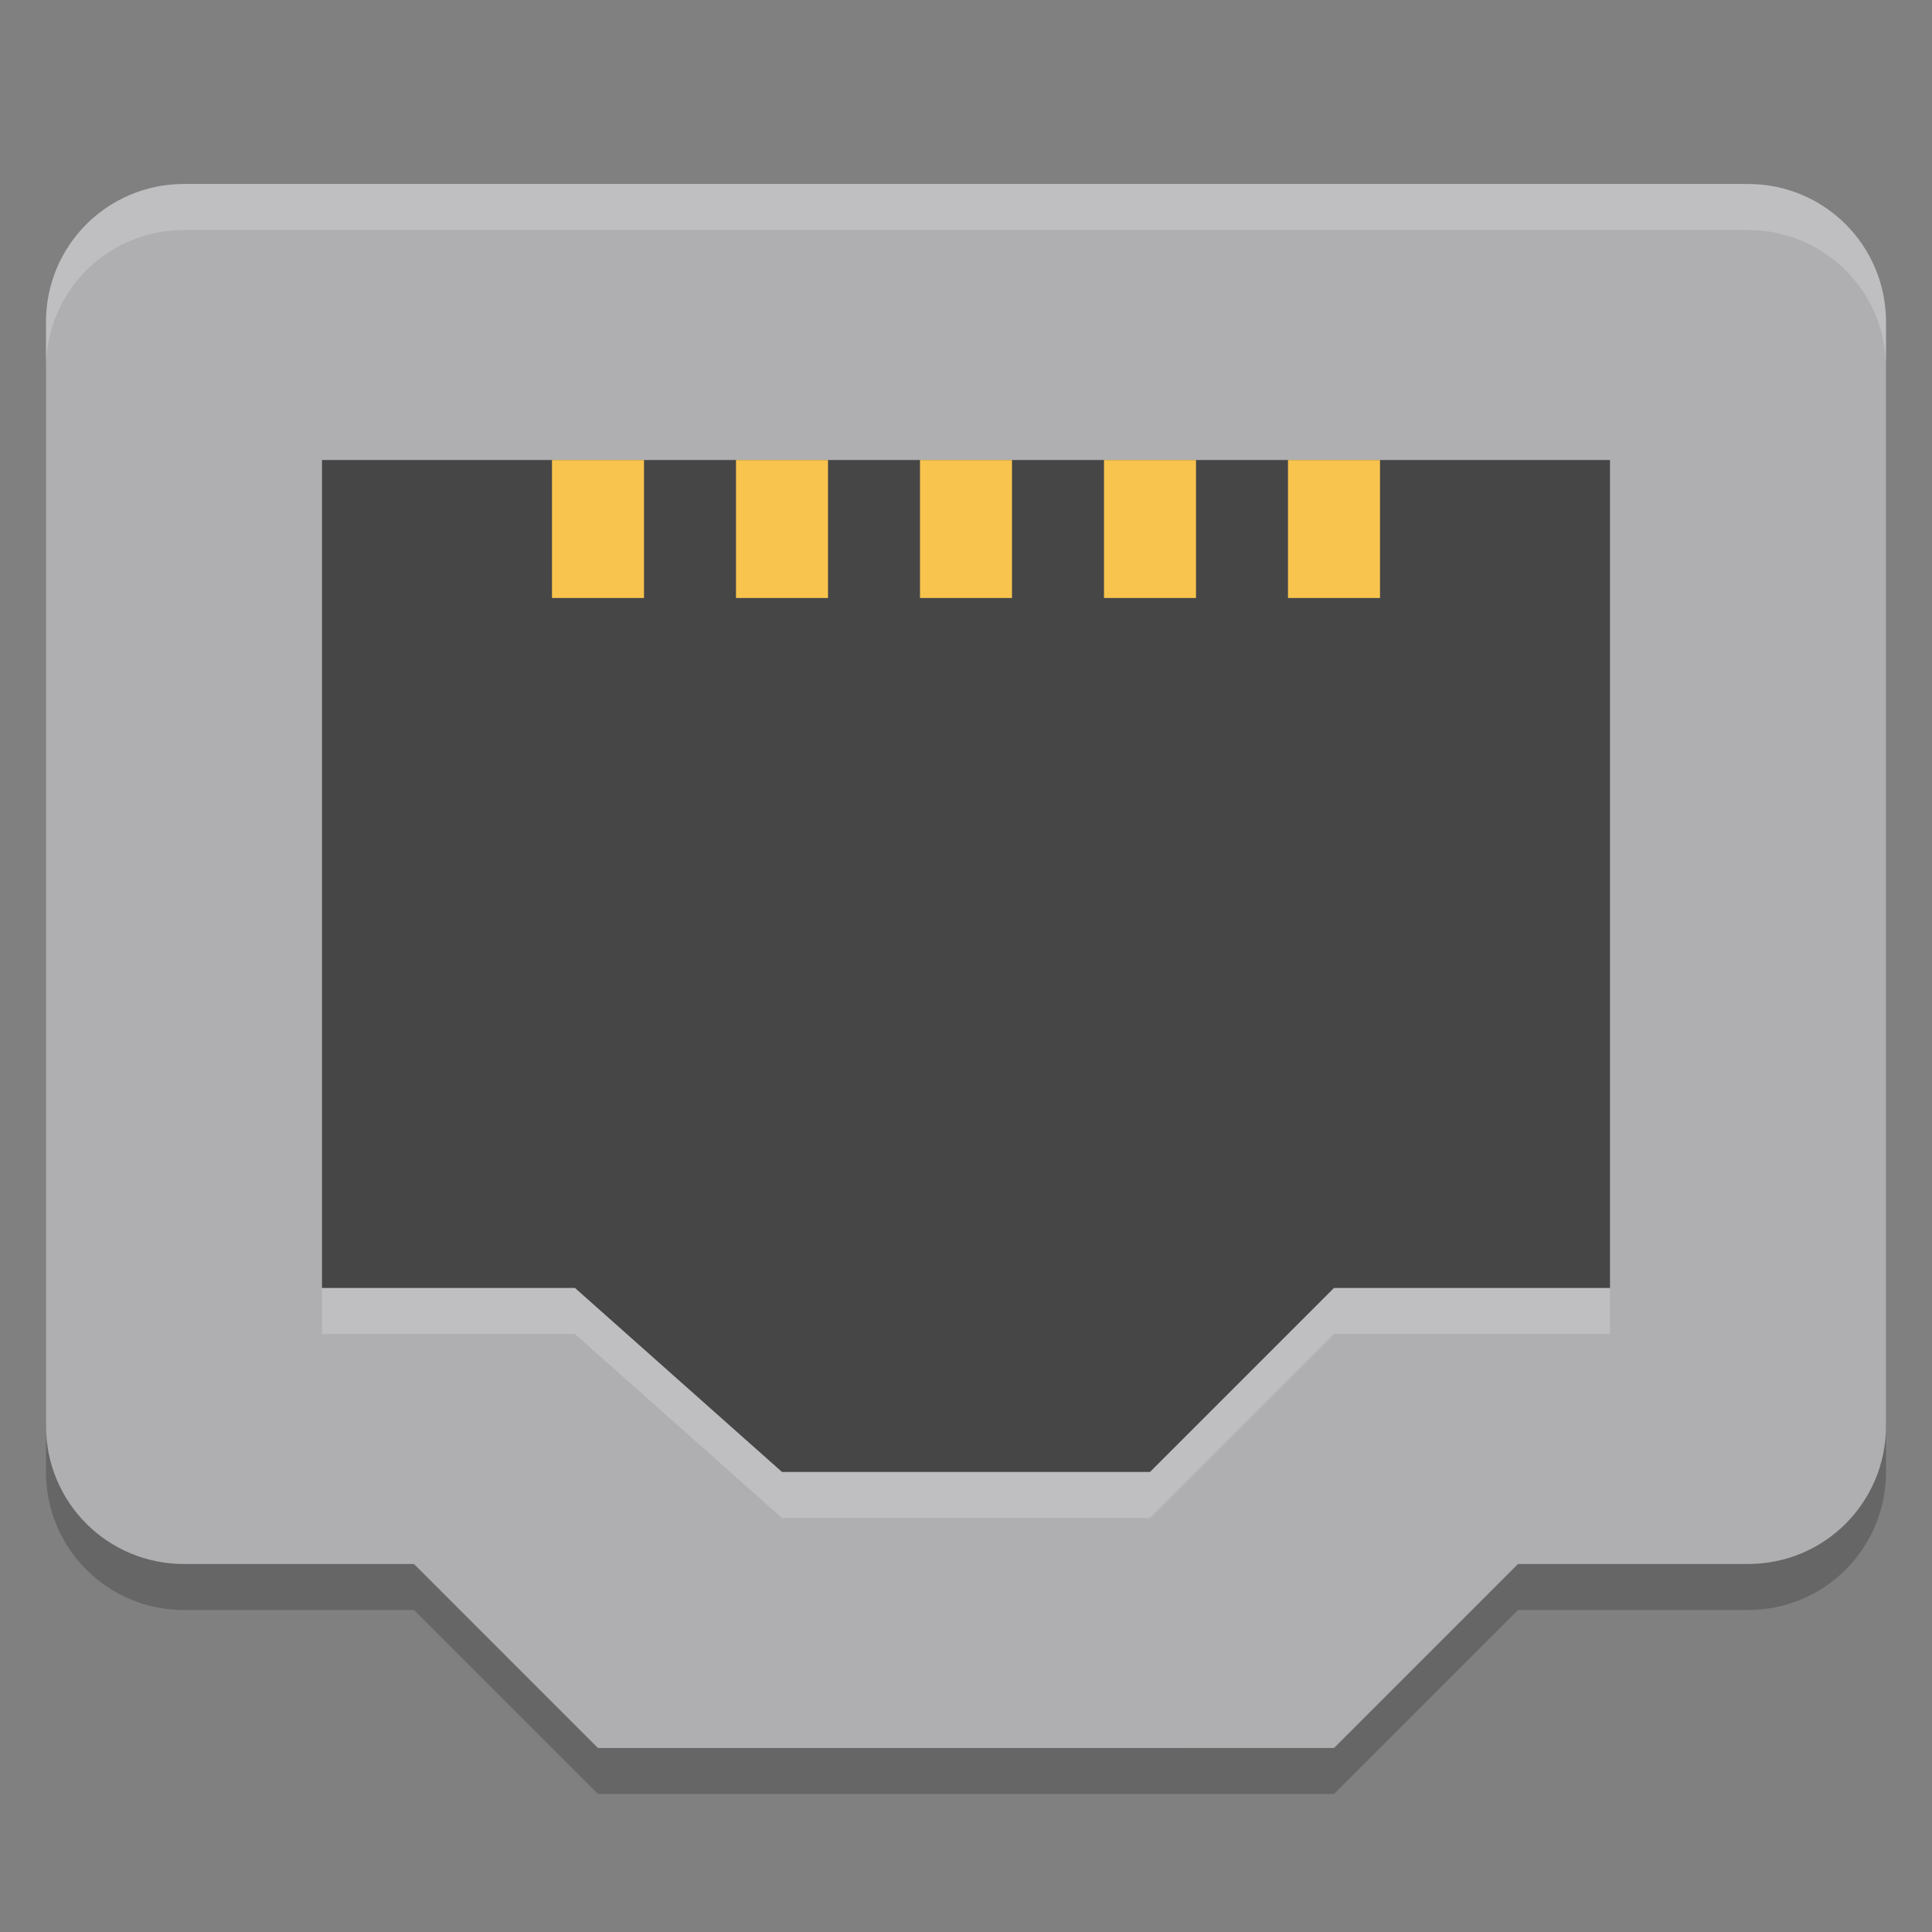
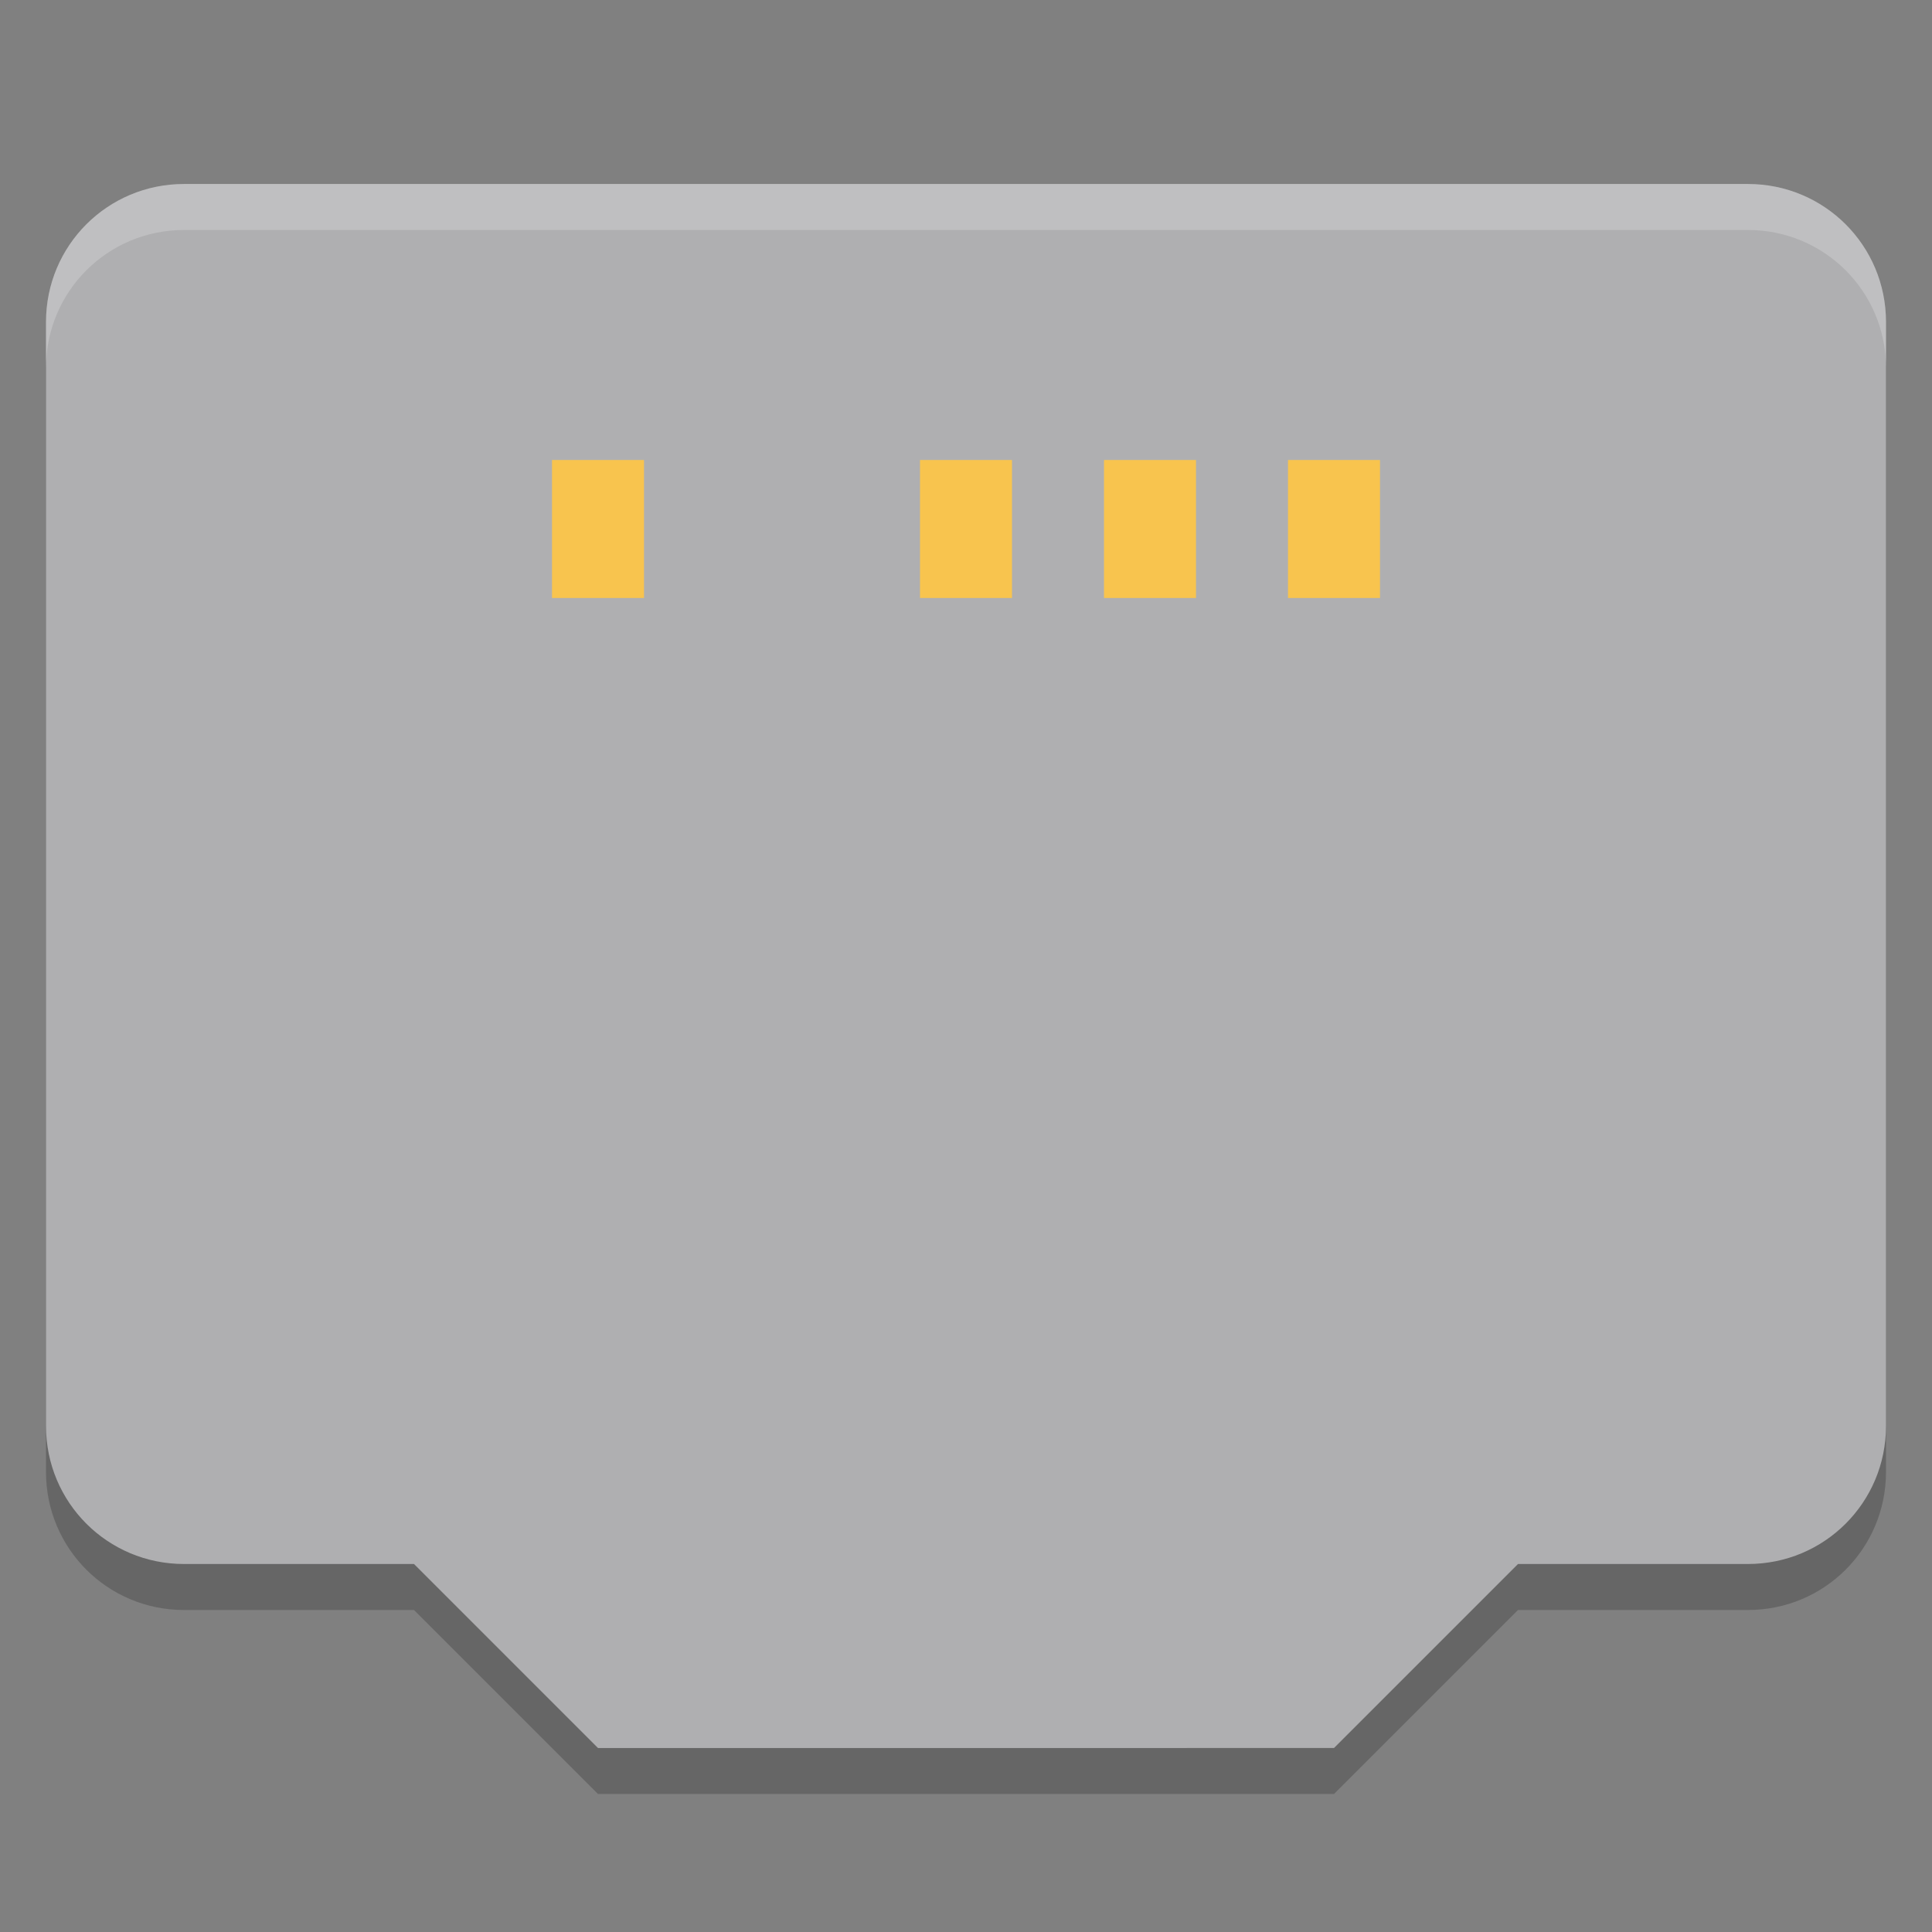
<svg xmlns="http://www.w3.org/2000/svg" width="42" height="42" version="1">
  <rect width="100%" height="100%" fill="#808080" stroke="none" />
  <path style="opacity:0.2" d="M 13,39 9,35 H 4 C 2.338,35 1,33.662 1,32 V 8 C 1,6.338 2.338,5 4,5 h 34 c 1.662,0 3,1.338 3,3 v 24 c 0,1.662 -1.338,3 -3,3 h -5 l -4,4 z" />
  <path style="fill:#afafb1" d="M 13,38 9,34 H 4 C 2.338,34 1,32.662 1,31 V 7 C 1,5.338 2.338,4 4,4 h 34 c 1.662,0 3,1.338 3,3 v 24 c 0,1.662 -1.338,3 -3,3 h -5 l -4,4 z" />
-   <path style="opacity:0.6" d="M 17,32 12.5,28 H 7 V 10 h 28 v 18 h -6 l -4,4 z" />
  <g style="fill:#f8c44e" transform="matrix(1,0,0,-1,-3,-3)">
    <rect width="2" height="3" x="15" y="-16" />
-     <rect width="2" height="3" x="19" y="-16" />
    <rect width="2" height="3" x="23" y="-16" />
    <rect width="2" height="3" x="27" y="-16" />
    <rect width="2" height="3" x="31" y="-16" />
  </g>
  <path style="opacity:0.2;fill:#ffffff" d="M 4,4 C 2.338,4 1,5.338 1,7 V 8 C 1,6.338 2.338,5 4,5 h 34 c 1.662,0 3,1.338 3,3 V 7 C 41,5.338 39.662,4 38,4 Z" />
-   <path style="opacity:0.2;fill:#ffffff" d="m 7,28 v 1 h 5.5 l 4.5,4 h 8 l 4,-4 h 6 v -1 h -6 l -4,4 h -8 l -4.5,-4 z" />
</svg>